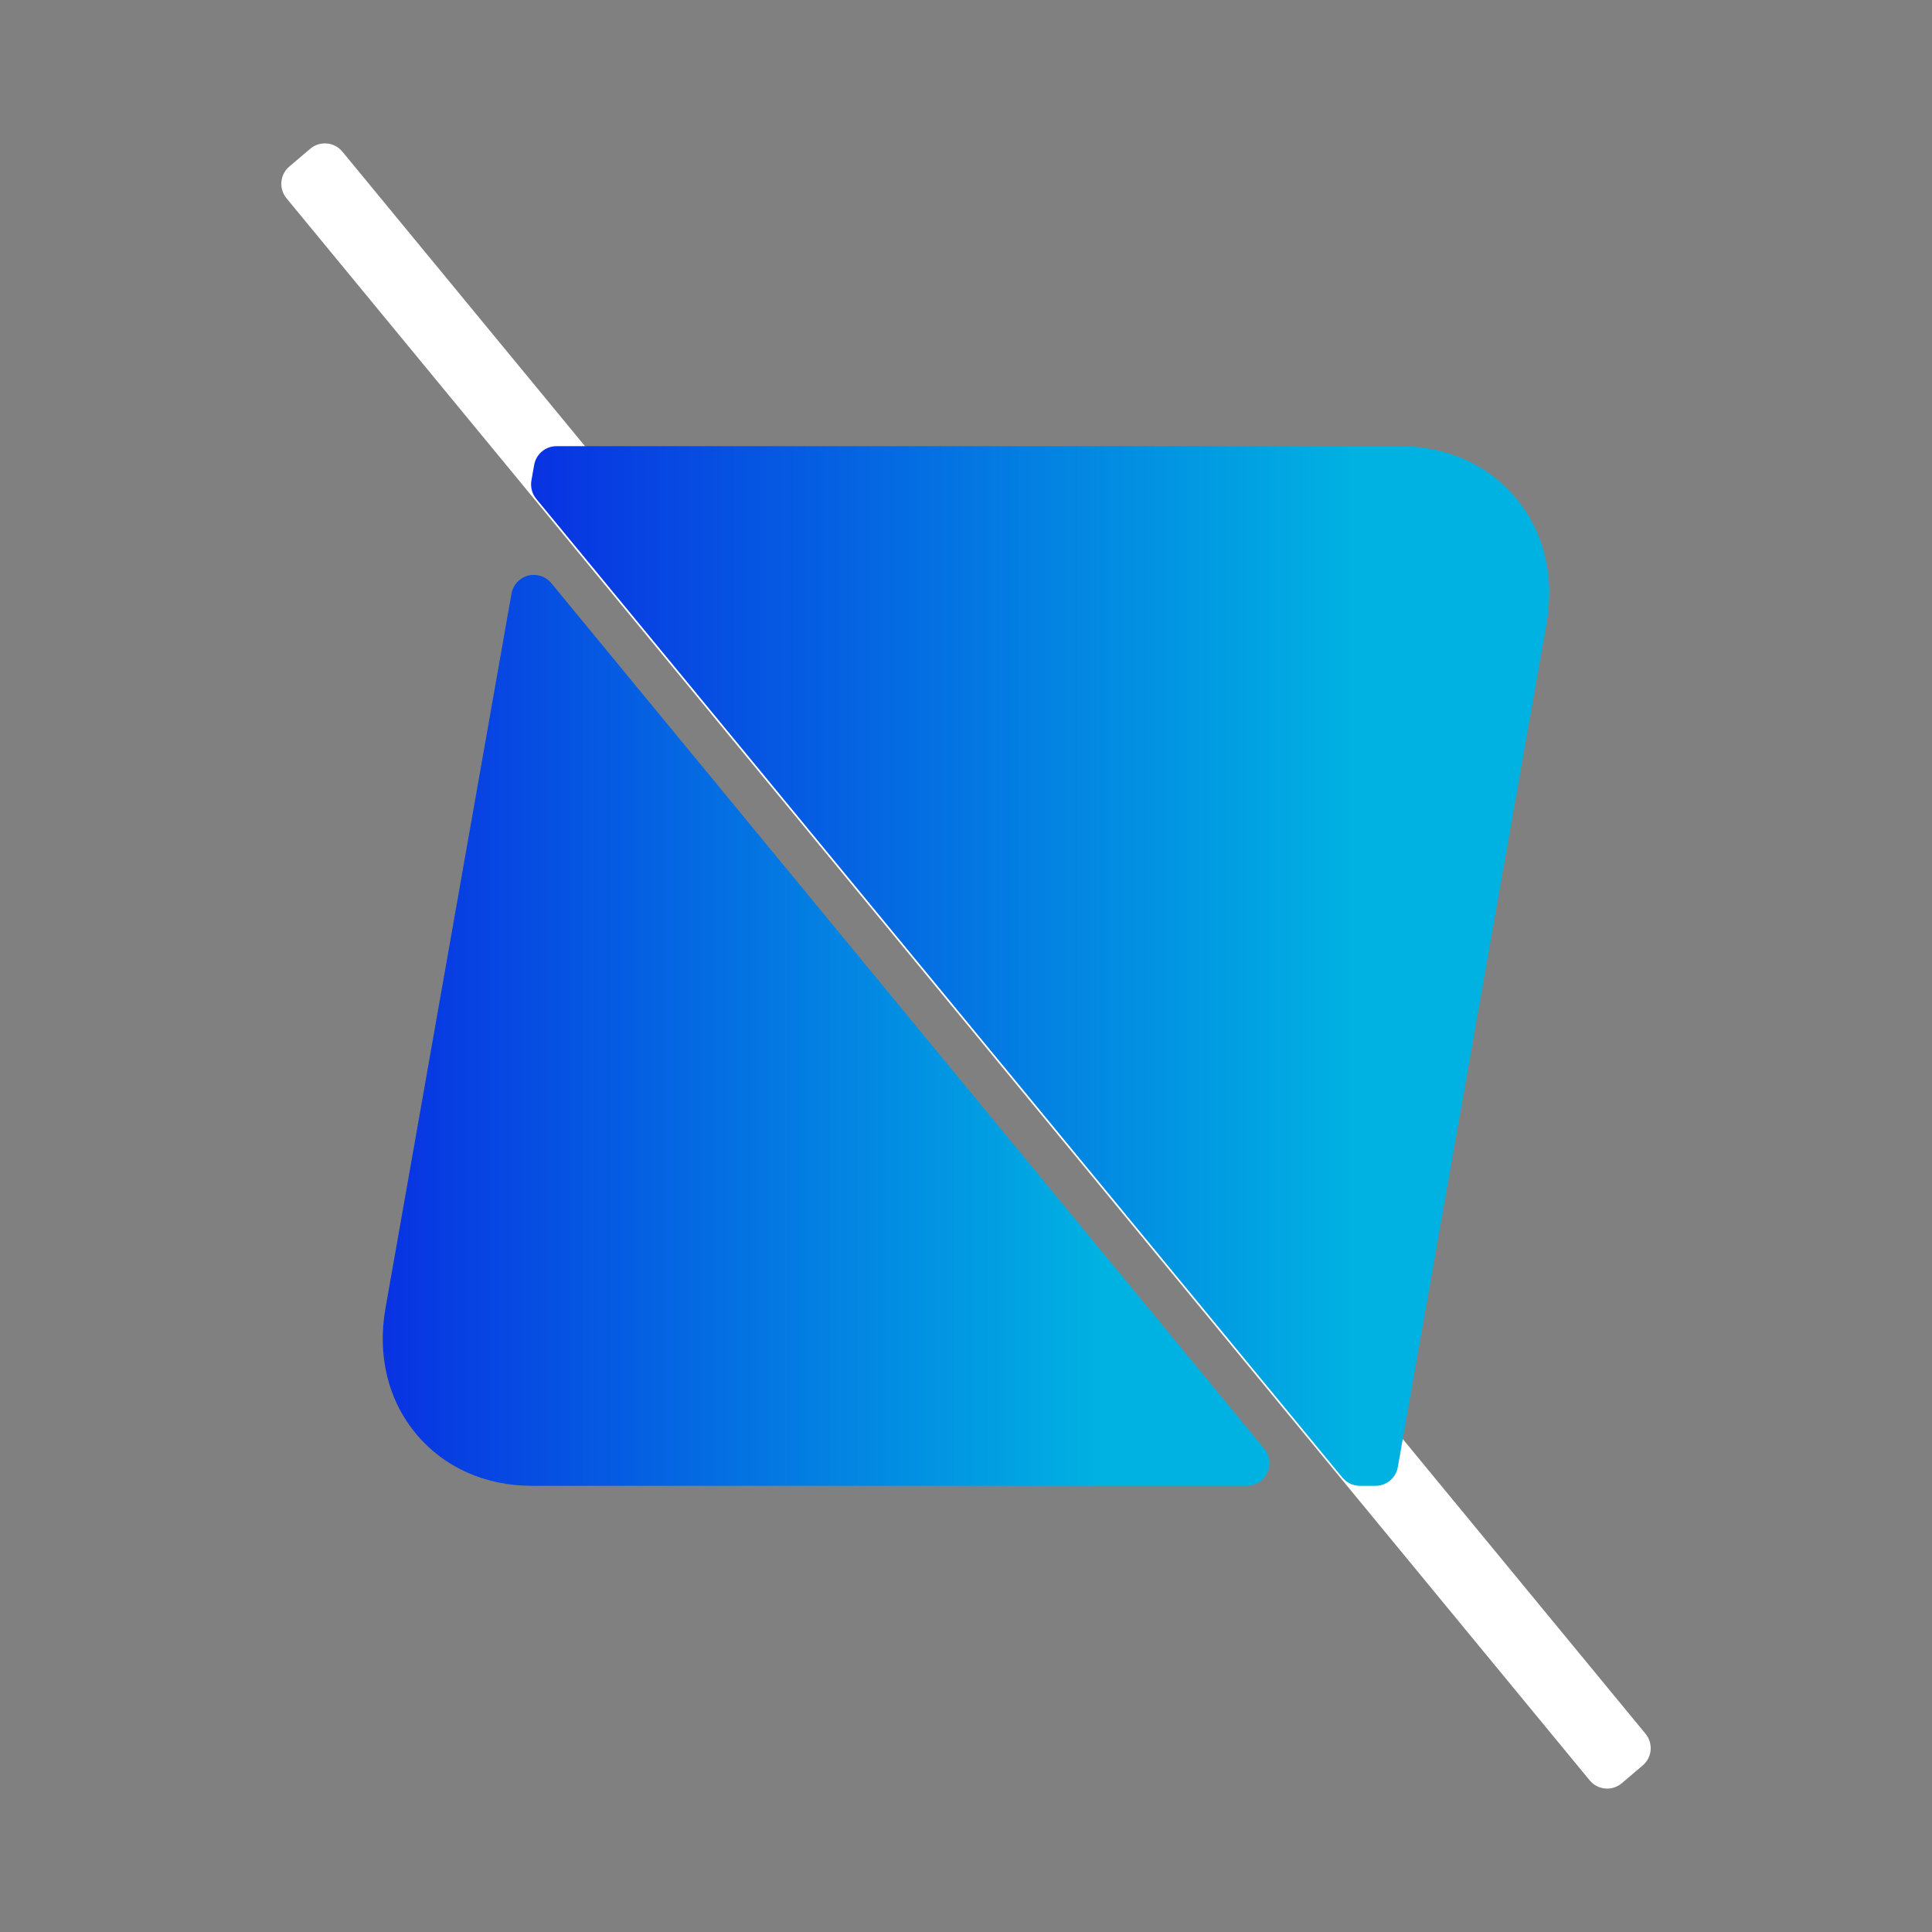
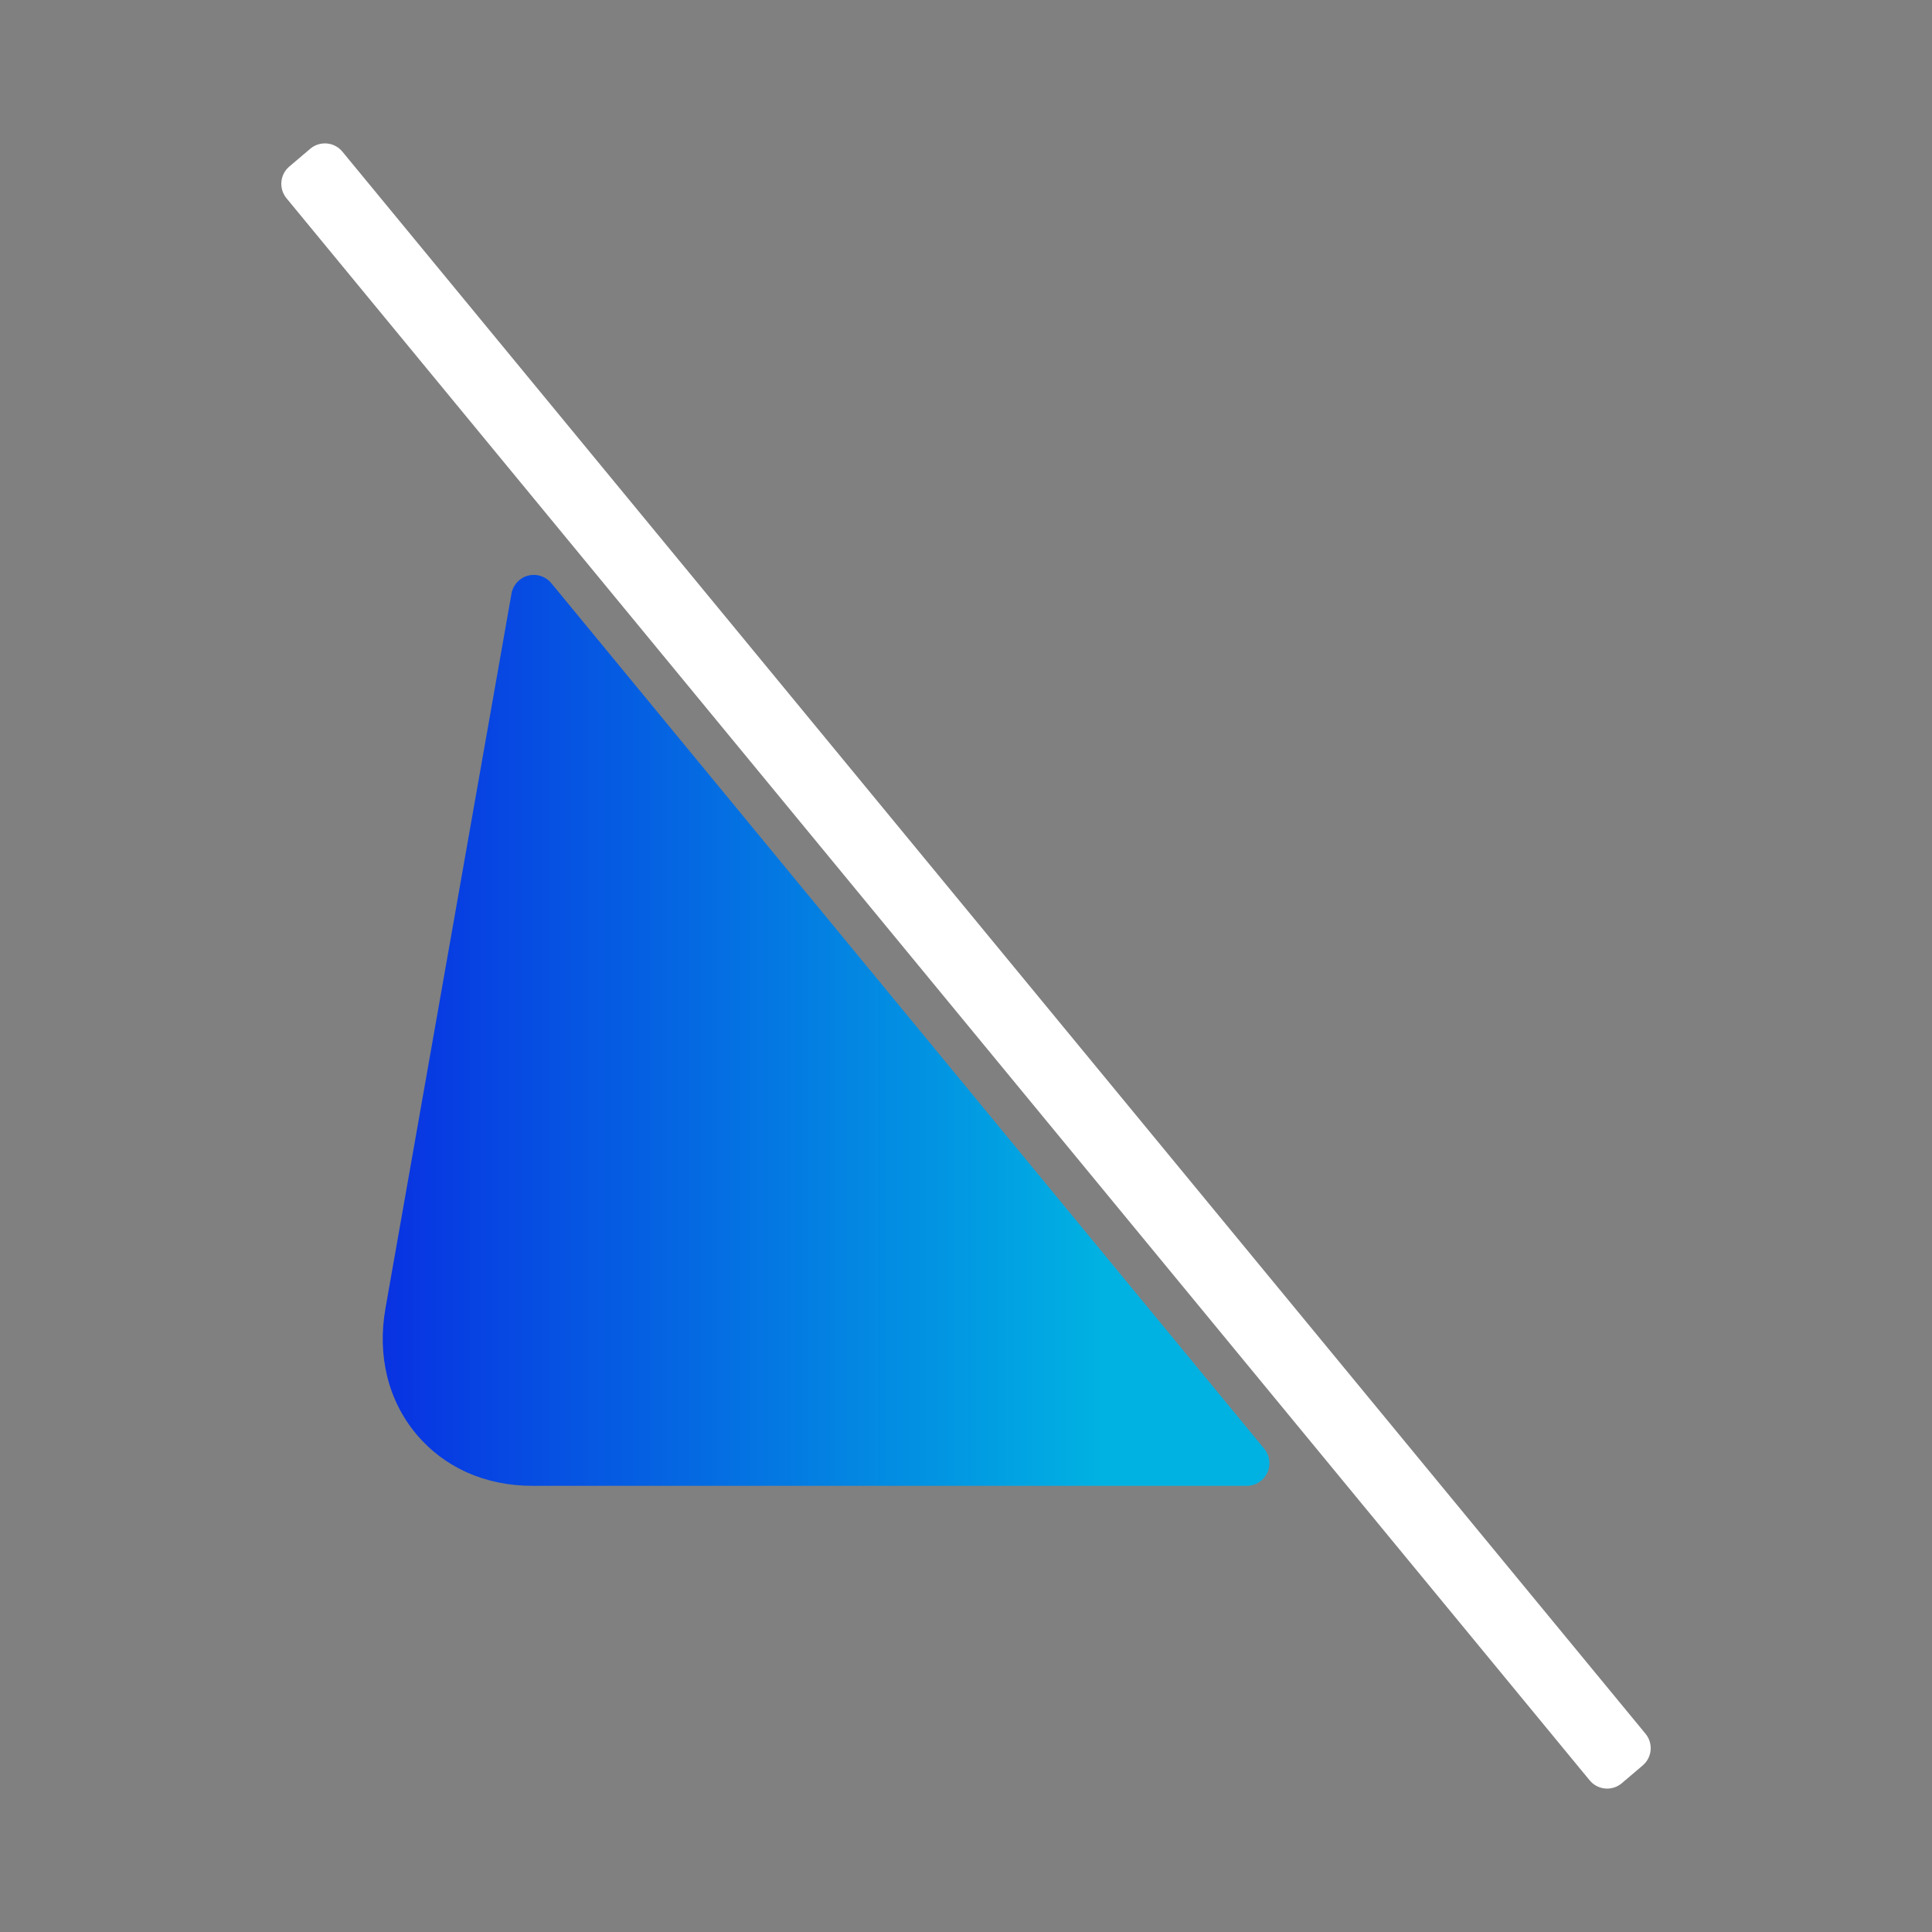
<svg xmlns="http://www.w3.org/2000/svg" width="100" height="100" viewBox="0 0 100 100" fill="none">
  <rect x="0" y="0" width="100" height="100" fill="#808080" stroke="none" />
  <path d="M85.173 89.74L17.721 7.848C17.521 7.606 17.232 7.453 16.92 7.426C16.605 7.4 16.296 7.497 16.057 7.701L14.973 8.622C14.486 9.036 14.421 9.765 14.828 10.26L82.281 92.151C82.481 92.393 82.769 92.546 83.082 92.573C83.116 92.576 83.151 92.578 83.186 92.578C83.463 92.578 83.732 92.479 83.945 92.298L85.027 91.378C85.515 90.964 85.58 90.235 85.173 89.74Z" fill="white" />
-   <path d="M78.443 25.759C77.001 24.04 74.876 23.094 72.459 23.094H28.803C28.235 23.094 27.748 23.502 27.649 24.062L27.506 24.87C27.447 25.207 27.538 25.554 27.756 25.819L69.483 76.48C69.706 76.75 70.038 76.906 70.388 76.906H71.197C71.765 76.906 72.252 76.498 72.351 75.938L80.048 32.282C80.481 29.825 79.912 27.509 78.443 25.759Z" fill="url(#paint0_linear_5802_1015)" />
  <path d="M28.534 30.183C28.242 29.831 27.773 29.677 27.331 29.796C26.888 29.912 26.554 30.275 26.475 30.725L19.952 67.718C19.519 70.175 20.089 72.492 21.558 74.242C23 75.96 25.124 76.906 27.541 76.906H64.534C64.987 76.906 65.4 76.645 65.594 76.234C65.787 75.825 65.727 75.339 65.439 74.989L28.534 30.183Z" fill="url(#paint1_linear_5802_1015)" />
  <defs>
    <linearGradient id="paint0_linear_5802_1015" x1="27.488" y1="76.906" x2="73.703" y2="76.906" gradientUnits="userSpaceOnUse">
      <stop stop-color="#0832E2" />
      <stop offset="0" stop-color="#0832E2" />
      <stop offset="0.926" stop-color="#00B2E2" />
    </linearGradient>
    <linearGradient id="paint1_linear_5802_1015" x1="19.811" y1="76.906" x2="60.057" y2="76.906" gradientUnits="userSpaceOnUse">
      <stop stop-color="#0832E2" />
      <stop offset="0" stop-color="#0832E2" />
      <stop offset="0.926" stop-color="#00B2E2" />
    </linearGradient>
  </defs>
</svg>